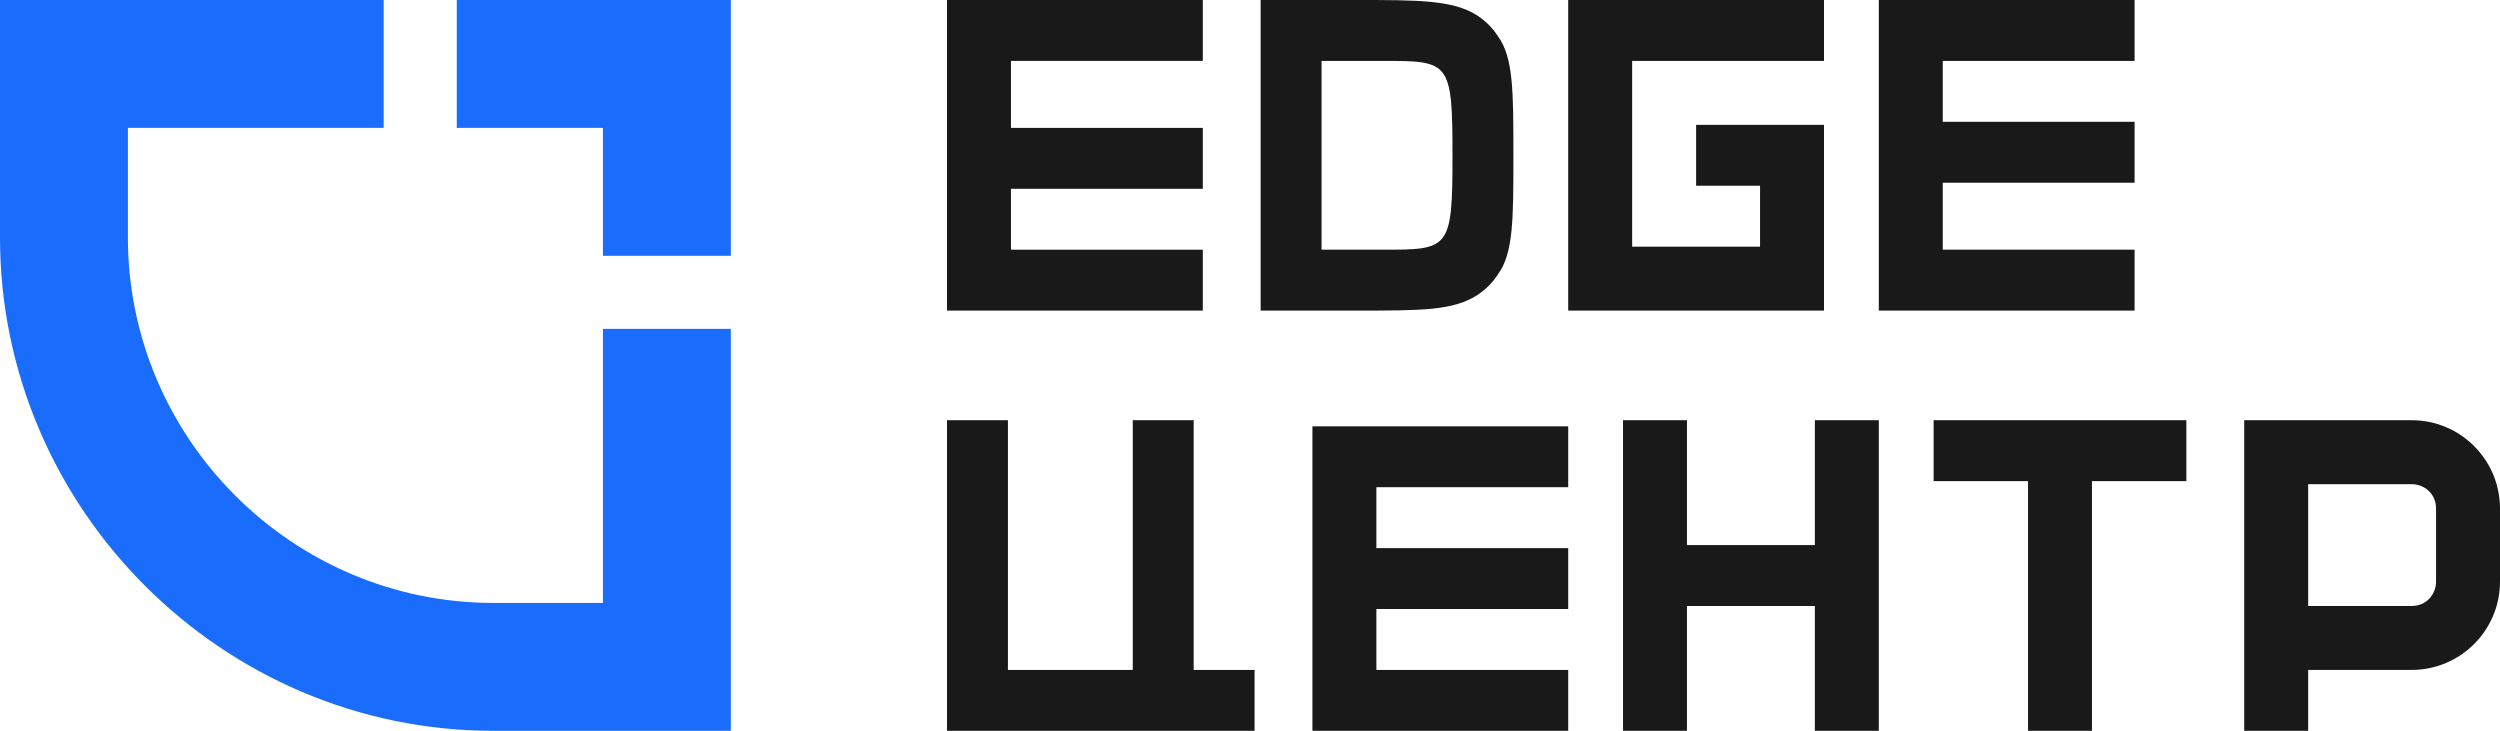
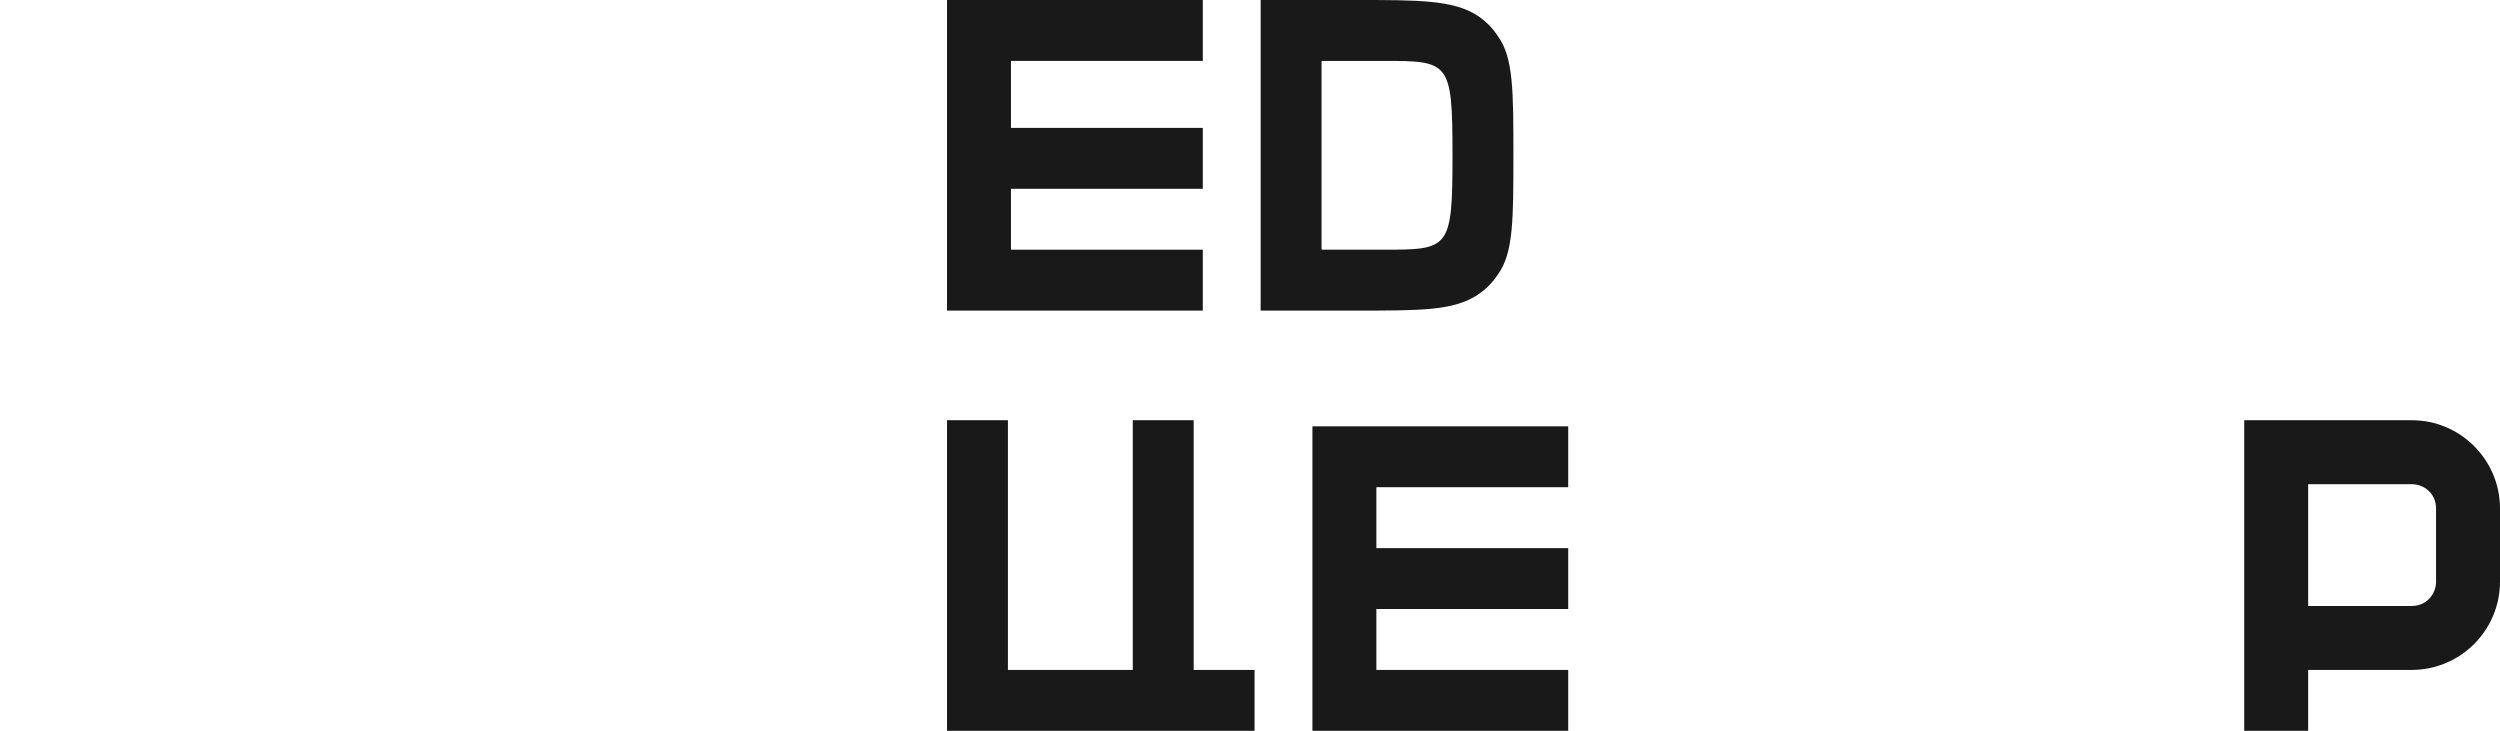
<svg xmlns="http://www.w3.org/2000/svg" version="1.1" id="Layer_1" x="0px" y="0px" viewBox="0 0 82.1 24" style="enable-background:new 0 0 82.1 24;" xml:space="preserve">
  <style type="text/css">
	.st0{fill-rule:evenodd;clip-rule:evenodd;fill:#196CFC;}
	.st1{fill-rule:evenodd;clip-rule:evenodd;fill:#191919;}
</style>
-   <path class="st0" d="M19.8,19.8h-3.6c-6.6,0-12-5.4-12-12V4.2h8.4V0H0v7.8C0,16.7,7.3,24,16.2,24H24V10.8h-4.2V19.8z M15,0v4.2h4.8  v4.2H24V0H15z" />
-   <path class="st1" d="M31.1,0v10.2h8.4v-2h-6.3v-2h6.3v-2h-6.3V2h6.3V0H31.1z" />
-   <path class="st1" d="M61.7,0v10.2h8.4v-2h-6.3V6h6.3V4h-6.3V2h6.3V0H61.7z" />
-   <path class="st1" d="M51.5,0h8.4v2h-6.3v6.1h4.2v-2h-2.1v-2h4.2v6.1h-8.4V0z" />
+   <path class="st1" d="M31.1,0v10.2h8.4v-2h-6.3v-2h6.3v-2h-6.3V2h6.3V0H31.1" />
  <path class="st1" d="M49.2,1.2c-0.2-0.3-0.4-0.5-0.7-0.7C47.7,0,46.6,0,44.5,0h-3.1v10.2h3.1c2.2,0,3.2,0,4-0.5  C48.8,9.5,49,9.3,49.2,9c0.5-0.7,0.5-1.8,0.5-3.9S49.7,1.9,49.2,1.2z M45.4,8.2h-2V2h2c2.2,0,2.3,0,2.3,3.1S47.6,8.2,45.4,8.2z" />
  <path class="st1" d="M73.7,13.8V24h2.1v-2h3.4c1.6,0,2.9-1.3,2.9-2.9v-2.4c0-1.6-1.3-2.9-2.9-2.9H73.7z M75.8,19.9h3.4  c0.5,0,0.8-0.4,0.8-0.8v-2.4c0-0.5-0.4-0.8-0.8-0.8h-3.4V19.9z" />
  <path class="st1" d="M31.1,13.8h2V22h4.1v-8.2h2V22h2v2H31.1V13.8z" />
  <path class="st1" d="M43.1,13.8V24h8.4v-2h-6.3v-2h6.3v-2h-6.3v-2h6.3v-2H43.1z" />
-   <path class="st1" d="M63.5,13.8v2h3.1V24h2.1v-8.2h3.1v-2H63.5z" />
-   <path class="st1" d="M53.3,13.8h2.1v4.1h4.2v-4.1h2.1V24h-2.1v-4.1h-4.2V24h-2.1V13.8z" />
</svg>